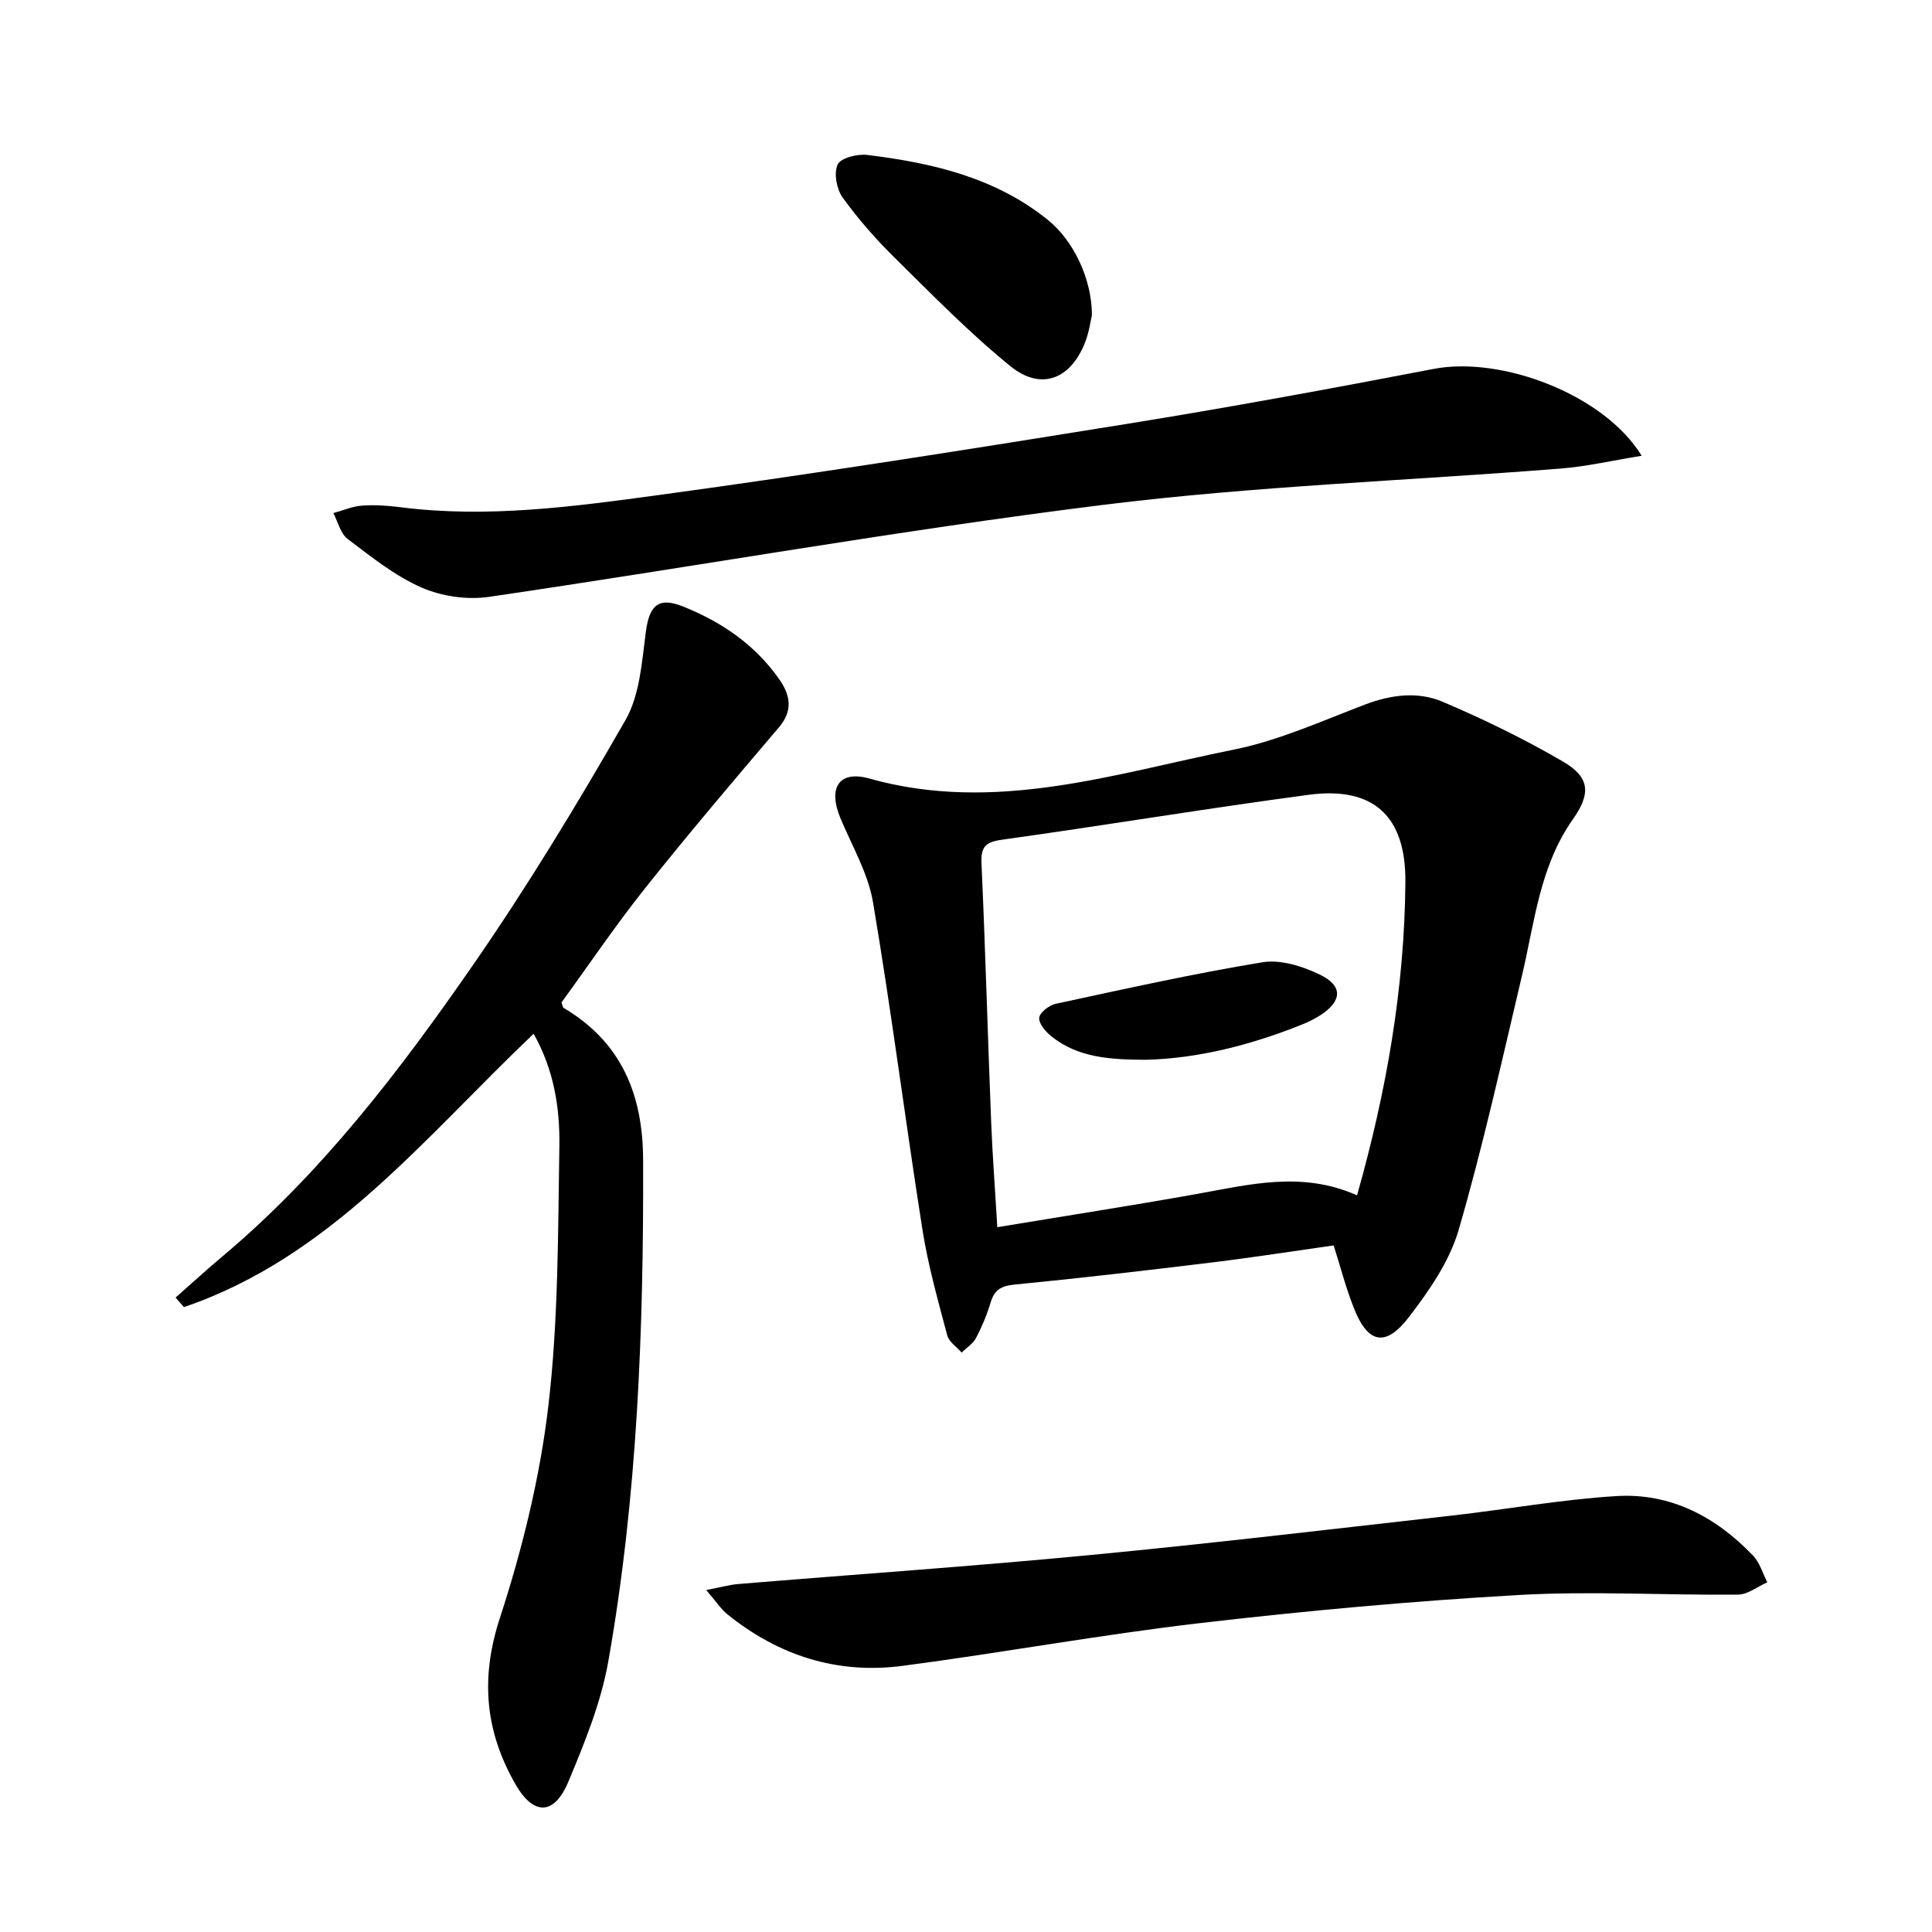
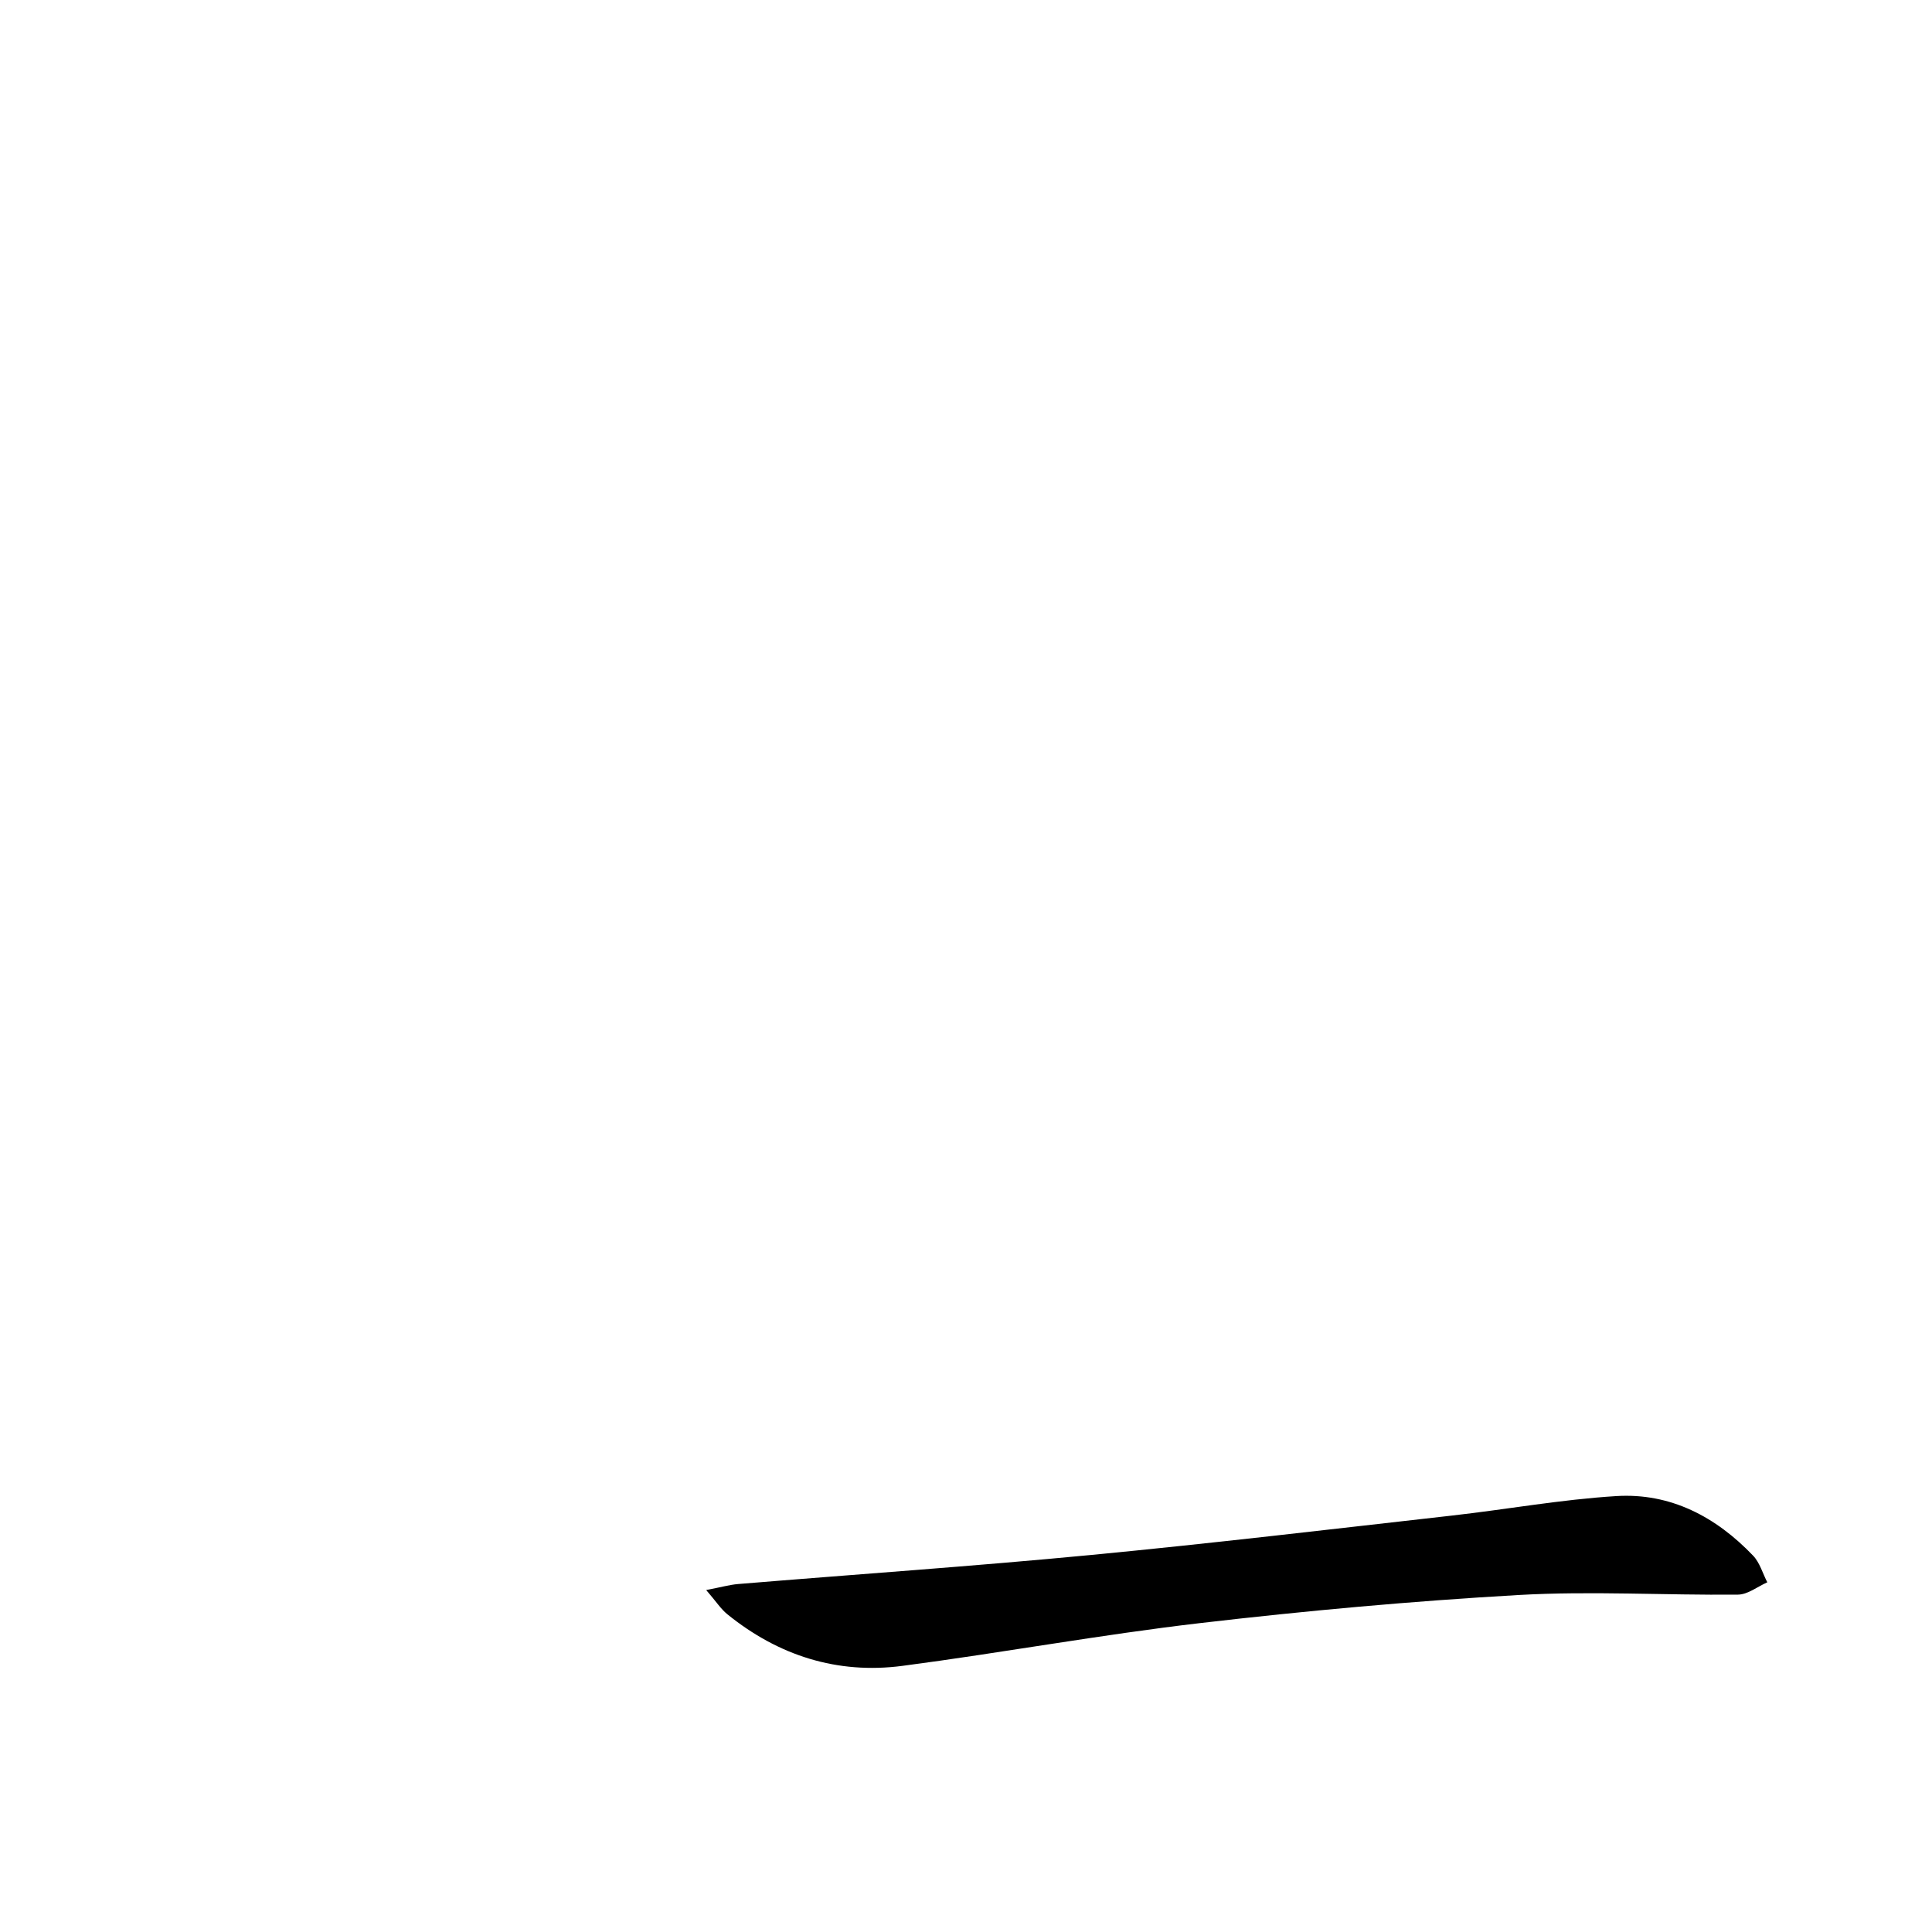
<svg xmlns="http://www.w3.org/2000/svg" enable-background="new 0 0 400 400" viewBox="0 0 400 400">
-   <path d="m276.12 257.85c-8.29 1.17-16.62 2.48-24.98 3.5-13.68 1.67-27.37 3.27-41.09 4.61-2.77.27-4.17 1.08-4.95 3.7-.76 2.53-1.79 5.01-3.02 7.35-.63 1.2-1.97 2.03-2.99 3.02-1.02-1.18-2.62-2.21-2.98-3.57-1.9-7.2-3.95-14.42-5.11-21.76-3.56-22.6-6.44-45.32-10.25-67.88-1.02-6.06-4.39-11.73-6.79-17.53-2.55-6.15-.28-9.88 6.04-8.1 25.99 7.3 50.64-1 75.49-6 9.31-1.88 18.21-5.94 27.18-9.34 5.39-2.04 10.9-2.73 16.03-.55 8.51 3.63 16.89 7.7 24.88 12.36 5.67 3.3 5.8 6.67 2.04 12.01-6.85 9.72-7.9 21.31-10.53 32.41-4.16 17.58-8.06 35.26-13.1 52.59-1.89 6.48-6.1 12.56-10.29 18.02-4.84 6.3-8.49 5.47-11.36-1.79-1.66-4.13-2.77-8.47-4.22-13.05zm4.84-10.37c6.12-21.59 9.83-42.95 10.01-64.84.12-13.63-6.54-19.89-20.07-18.08-21.2 2.83-42.31 6.35-63.49 9.3-3.46.48-4.35 1.52-4.2 4.95.8 17.77 1.29 35.55 1.99 53.32.28 7.06.82 14.11 1.28 21.95 14.12-2.34 27.69-4.45 41.2-6.86 10.96-1.96 21.84-4.83 33.28.26z" />
-   <path d="m110.48 214.03c-22.54 21.41-42 46.25-72.4 56.59-.58-.66-1.16-1.31-1.73-1.97 3.2-2.82 6.34-5.7 9.6-8.44 20.62-17.29 36.8-38.5 51.97-60.4 11.34-16.37 21.69-33.47 31.59-50.75 2.96-5.17 3.38-11.99 4.19-18.15.72-5.53 2.57-7.39 7.64-5.37 8.02 3.19 14.99 7.93 20.02 15.13 2.27 3.26 2.87 6.45-.1 9.93-9.37 11-18.72 22.02-27.72 33.32-6.1 7.66-11.6 15.81-17.29 23.63.21.56.23 1 .45 1.13 11.97 7.09 16.4 17.94 16.45 31.43.12 34.81-1.14 69.54-7.21 103.87-1.51 8.54-4.9 16.86-8.28 24.93-2.92 6.97-7.19 7.02-10.92.53-6.27-10.9-7.33-21.91-3.27-34.37 4.65-14.26 8.31-29.11 10.06-43.98 2.09-17.79 1.99-35.86 2.28-53.81.12-7.89-1.12-15.81-5.33-23.25z" />
-   <path d="m339.89 94.36c-6.15 1-11.38 2.22-16.67 2.64-31.64 2.52-63.46 3.62-94.92 7.54-42.47 5.29-84.66 12.82-127.02 19.03-4.52.66-9.81-.09-13.99-1.92-5.53-2.42-10.44-6.38-15.32-10.07-1.48-1.12-2-3.53-2.95-5.35 1.99-.54 3.95-1.41 5.97-1.55 2.64-.19 5.34.01 7.97.34 18.04 2.3 35.92-.15 53.66-2.56 32.24-4.39 64.39-9.49 96.52-14.67 21.28-3.43 42.49-7.34 63.67-11.41 14.01-2.7 35.27 5.24 43.08 17.98z" />
  <path d="m146.21 329.2c3.1-.59 4.82-1.09 6.58-1.24 24.33-2.01 48.69-3.68 72.99-6.01 24.96-2.39 49.86-5.35 74.77-8.16 11.37-1.28 22.67-3.34 34.07-4.04 11.24-.7 20.66 4.29 28.35 12.34 1.38 1.45 1.97 3.66 2.93 5.51-2.02.89-4.04 2.53-6.07 2.55-15.15.15-30.34-.78-45.44.08-22.03 1.26-44.04 3.26-65.96 5.82-20.59 2.4-41.02 6.15-61.59 8.85-13.5 1.77-25.68-2.12-36.27-10.7-1.34-1.09-2.31-2.63-4.36-5z" />
-   <path d="m226.07 65.25c-.25 1.01-.56 3.52-1.47 5.78-3.04 7.56-9.11 9.89-15.41 4.78-8.5-6.9-16.2-14.8-24.01-22.5-3.89-3.84-7.55-8-10.73-12.43-1.25-1.74-1.85-5.04-1.02-6.83.63-1.35 4.09-2.22 6.13-1.97 13.47 1.65 26.54 4.67 37.45 13.5 5.19 4.22 9.05 12.06 9.06 19.67z" />
-   <path d="m237.2 219.42c-7.34-.04-13.99-.42-19.51-4.85-1.19-.95-2.64-2.63-2.53-3.85.1-1.09 2.05-2.6 3.4-2.89 14.23-3.06 28.45-6.24 42.8-8.6 3.76-.62 8.3.81 11.88 2.54 4.84 2.33 4.65 5.46.18 8.39-1.24.81-2.61 1.47-4 2.02-10.56 4.22-21.44 6.97-32.22 7.24z" />
</svg>